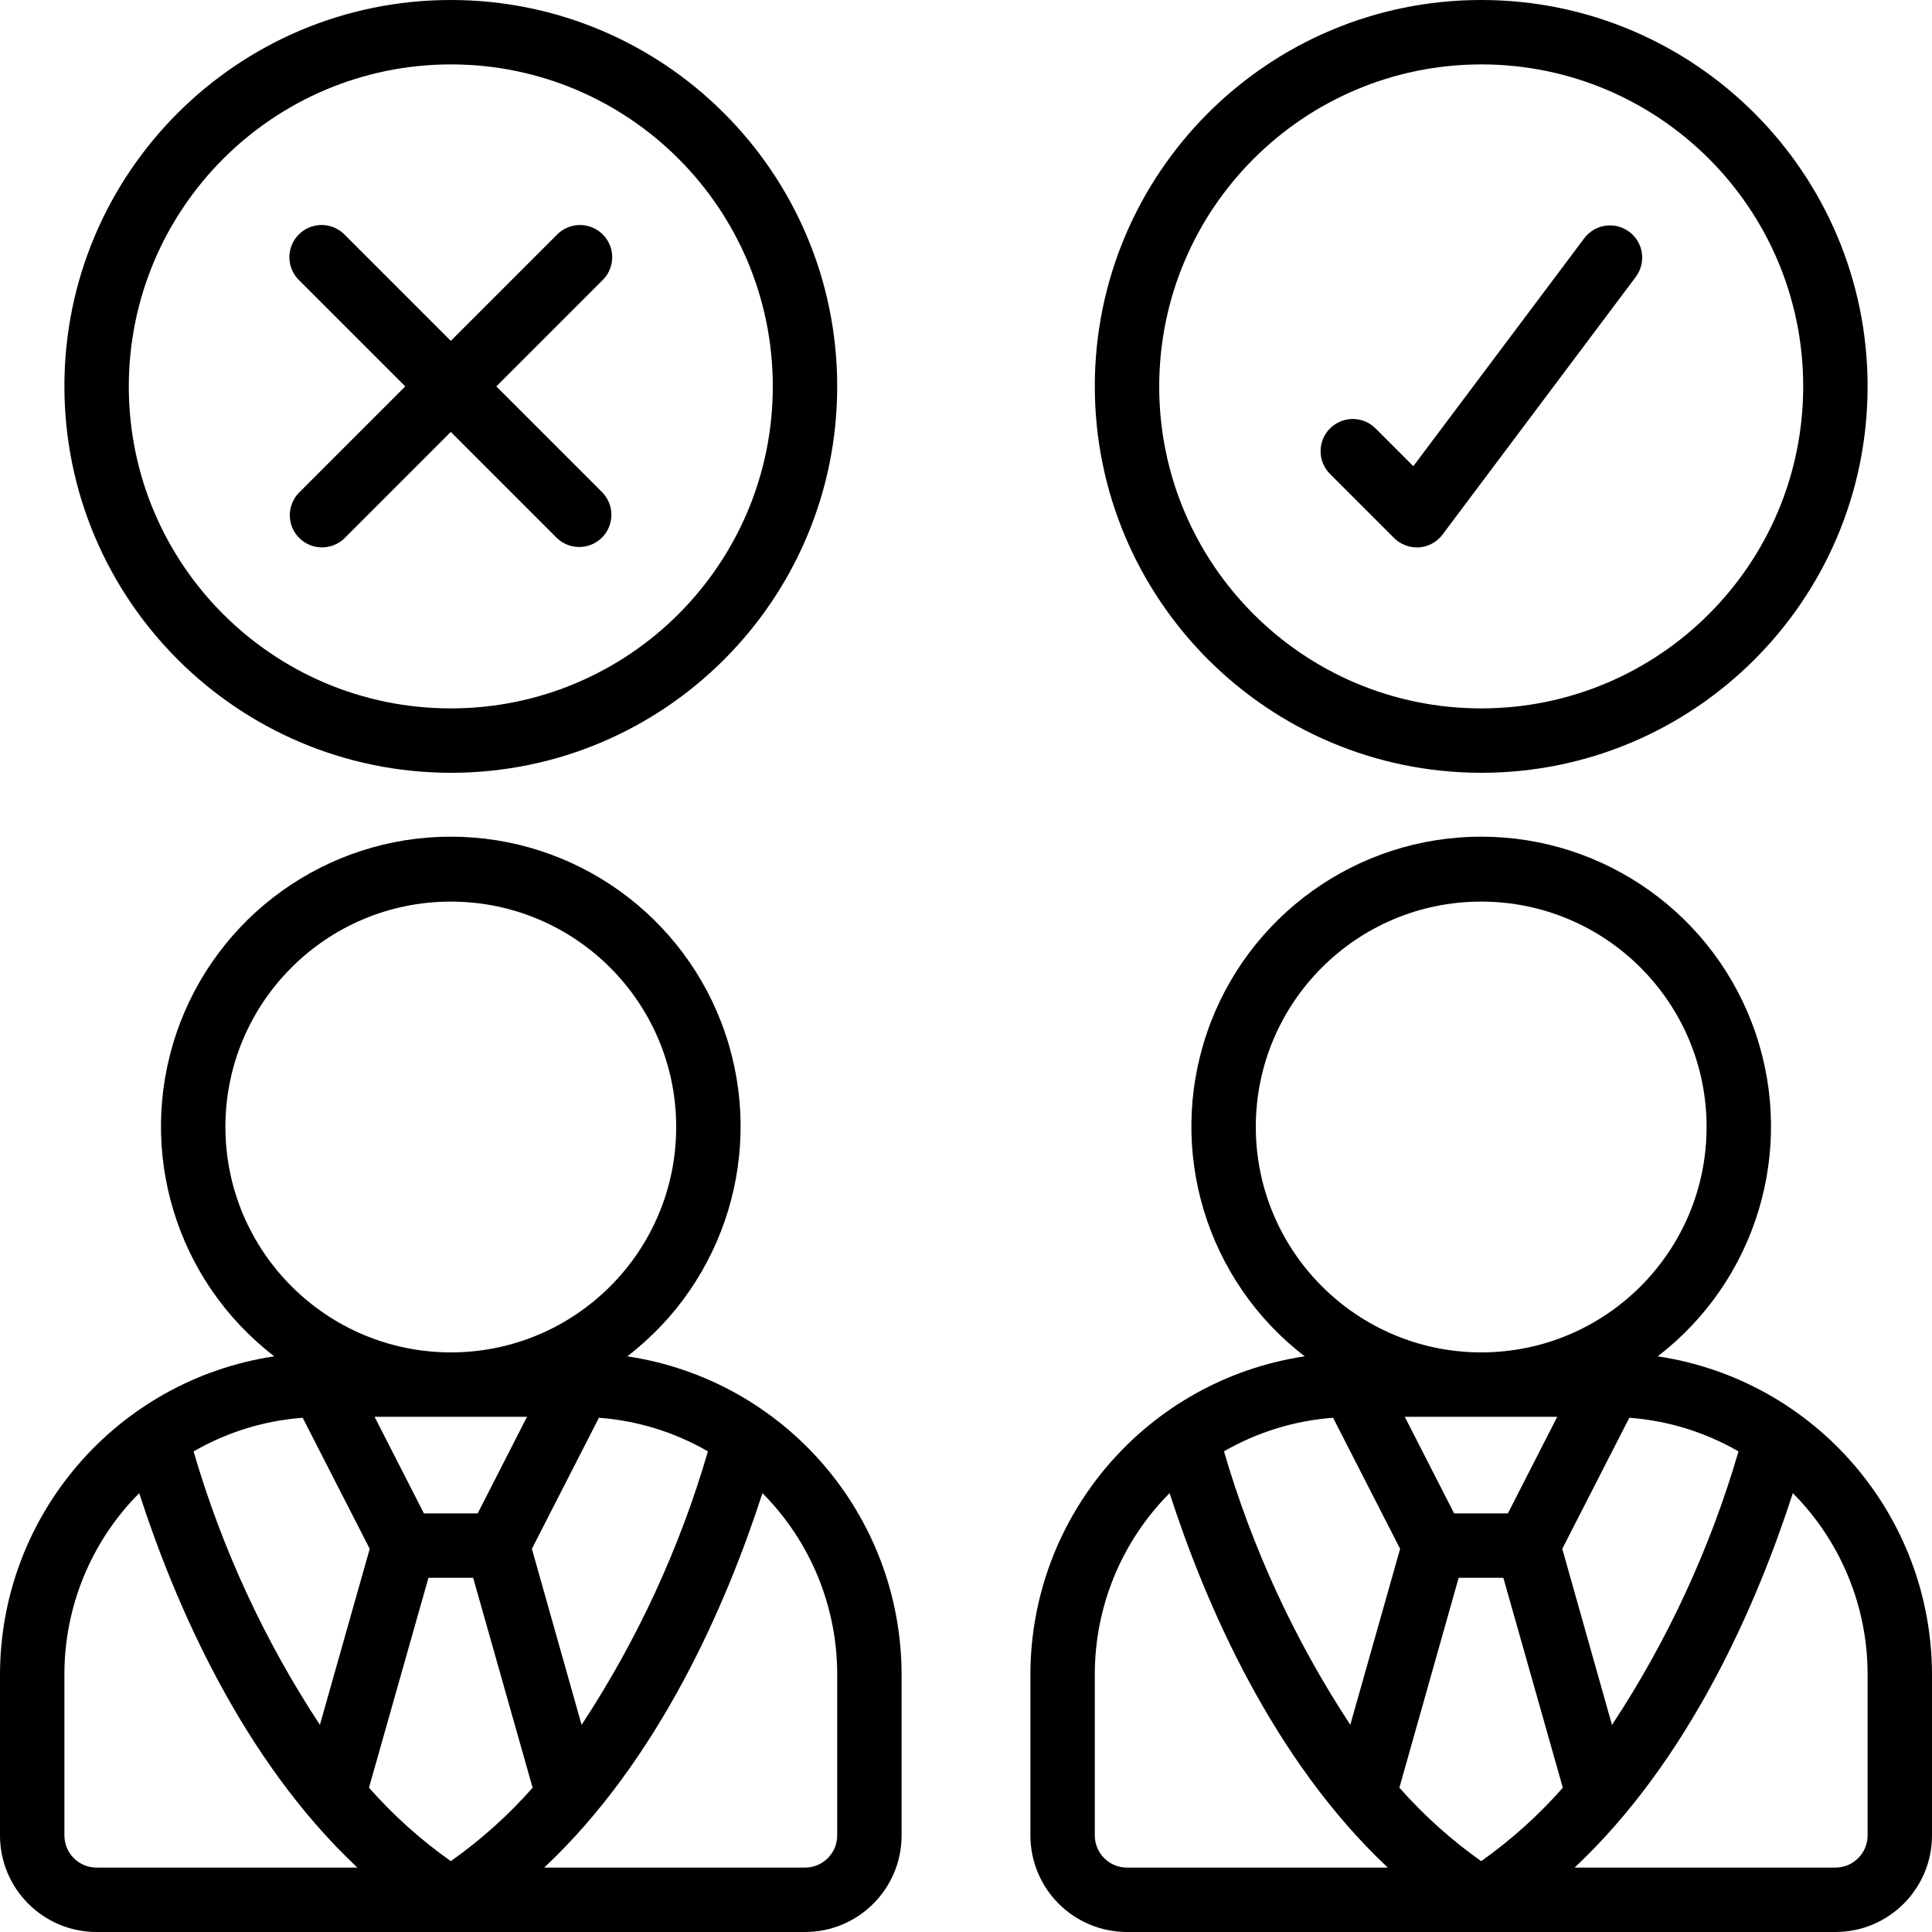
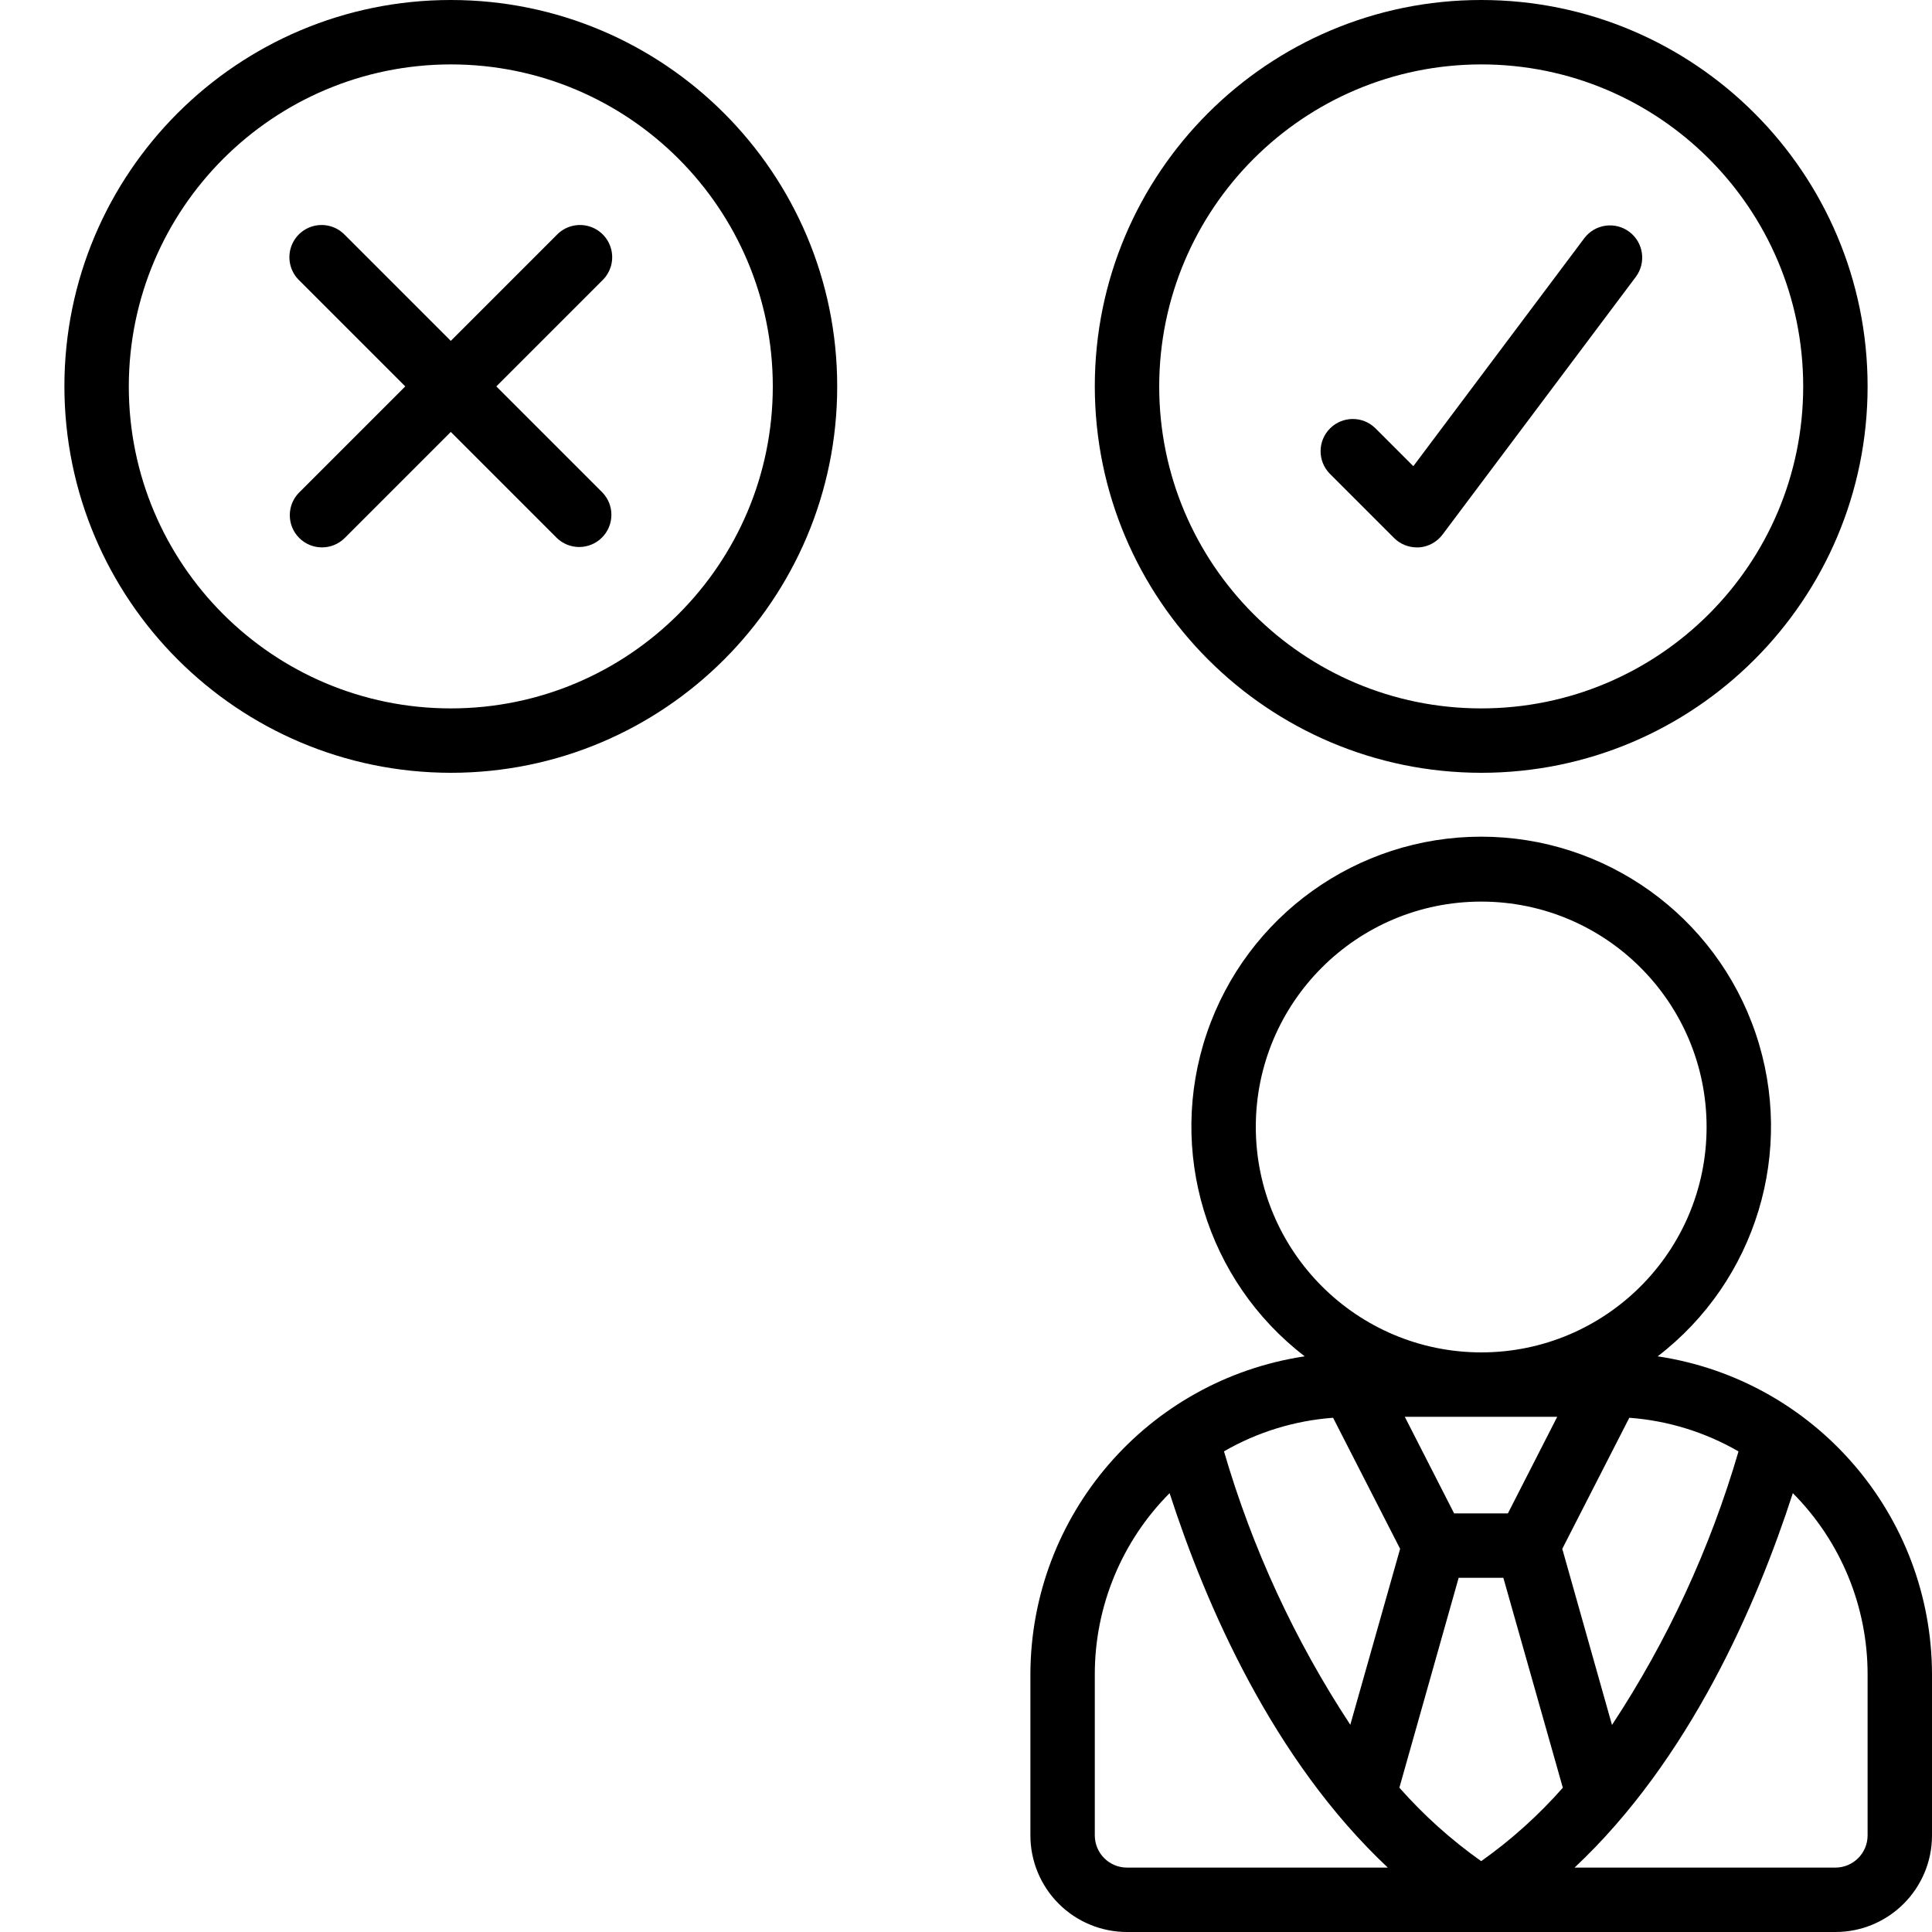
<svg xmlns="http://www.w3.org/2000/svg" id="Capa_1" enable-background="new 0 0 512 512" height="512" viewBox="0 0 512 512" width="512">
  <g>
    <g id="Page-1_47_">
      <g id="_x30_48---Employee-Selection">
-         <path id="Shape_252_" d="m25.6 512h187.733c14.138 0 25.6-11.461 25.6-25.6v-42.667c-.079-42.199-30.966-78.014-72.695-84.292 26.093-20.035 36.529-54.463 25.949-85.613-10.579-31.15-39.823-52.102-72.721-52.102s-62.141 20.953-72.721 52.102c-10.579 31.15-.144 65.578 25.949 85.613-41.728 6.278-72.616 42.094-72.694 84.292v42.667c0 14.139 11.462 25.6 25.6 25.6zm54.613-136.277 17.766 34.731-13.201 46.643c-14.708-22.349-25.991-46.771-33.476-72.457 8.843-5.112 18.726-8.16 28.911-8.917zm107.392 8.917c-7.485 25.686-18.769 50.108-33.476 72.457l-13.175-46.643 17.766-34.731c10.186.757 20.068 3.806 28.911 8.917zm-74.06 33.493h11.844l15.761 55.637c-6.449 7.304-13.725 13.833-21.683 19.456-7.959-5.628-15.235-12.163-21.683-19.473zm26.12-42.666-13.073 25.6h-14.251l-13.073-25.6zm82.202 68.266v42.667c0 4.713-3.821 8.533-8.533 8.533h-69.12c30.455-28.553 48.265-69.632 57.839-99.234 12.699 12.76 19.824 30.032 19.814 48.034zm-162.134-145.066c0-32.99 26.744-59.733 59.733-59.733s59.733 26.744 59.733 59.733-26.743 59.733-59.732 59.733c-32.973-.042-59.691-26.761-59.734-59.733zm-42.666 145.066c-.008-18.003 7.12-35.276 19.823-48.034 9.574 29.602 27.383 70.682 57.83 99.234h-69.12c-4.713 0-8.533-3.82-8.533-8.533z" />
        <path id="Shape_251_" d="m439.305 359.441c26.093-20.035 36.529-54.463 25.949-85.613-10.579-31.15-39.823-52.102-72.721-52.102s-62.141 20.953-72.721 52.102c-10.579 31.15-.144 65.578 25.949 85.613-41.729 6.278-72.617 42.093-72.695 84.292v42.667c0 6.79 2.697 13.301 7.498 18.102s11.312 7.498 18.102 7.498h187.734c14.138 0 25.6-11.461 25.6-25.6v-42.667c-.078-42.198-30.966-78.014-72.695-84.292zm-86.025 16.282 17.766 34.731-13.201 46.626c-14.708-22.349-25.991-46.771-33.476-72.457 8.844-5.106 18.727-8.148 28.911-8.9zm33.28 42.41h11.844l15.761 55.637c-6.433 7.301-13.692 13.83-21.632 19.456-7.959-5.628-15.235-12.163-21.683-19.473zm26.121-42.666-13.073 25.6h-14.251l-13.073-25.6zm14.506 81.63-13.167-46.643 17.766-34.731c10.194.754 20.086 3.802 28.937 8.917-7.493 25.687-18.785 50.109-33.502 72.457zm-94.387-158.43c0-32.99 26.744-59.733 59.733-59.733s59.733 26.744 59.733 59.733-26.743 59.733-59.733 59.733c-32.972-.042-59.691-26.761-59.733-59.733zm-42.667 187.733v-42.667c-.008-18.003 7.12-35.276 19.823-48.034 9.574 29.602 27.383 70.682 57.83 99.234h-69.12c-4.712 0-8.533-3.82-8.533-8.533zm204.8 0c0 4.713-3.82 8.533-8.533 8.533h-69.12c30.455-28.553 48.265-69.632 57.839-99.234 12.7 12.759 19.825 30.032 19.814 48.034z" />
        <path id="Shape_250_" d="m119.467 204.8c56.554 0 102.4-45.846 102.4-102.4s-45.846-102.4-102.4-102.4-102.4 45.846-102.4 102.4c.061 56.529 45.871 102.339 102.4 102.4zm0-187.733c47.128 0 85.333 38.205 85.333 85.333s-38.205 85.333-85.333 85.333-85.334-38.205-85.334-85.333c.052-47.107 38.227-85.282 85.334-85.333z" />
        <path id="Shape_249_" d="m392.533 204.8c56.554 0 102.4-45.846 102.4-102.4s-45.846-102.4-102.4-102.4-102.4 45.846-102.4 102.4c.061 56.529 45.872 102.339 102.4 102.4zm0-187.733c47.128 0 85.333 38.205 85.333 85.333s-38.205 85.333-85.333 85.333-85.333-38.205-85.333-85.333c.052-47.107 38.226-85.282 85.333-85.333z" />
        <path id="Shape_248_" d="m79.3 142.566c3.332 3.331 8.734 3.331 12.066 0l28.1-28.1 28.1 28.1c3.348 3.234 8.671 3.188 11.962-.104 3.292-3.292 3.338-8.614.104-11.962l-28.1-28.1 28.1-28.1c2.218-2.142 3.108-5.315 2.327-8.299s-3.111-5.313-6.094-6.094-6.156.109-8.299 2.327l-28.1 28.1-28.1-28.1c-2.142-2.218-5.315-3.108-8.299-2.327s-5.313 3.111-6.094 6.094c-.781 2.984.109 6.156 2.327 8.299l28.1 28.1-28.1 28.1c-3.331 3.333-3.331 8.734 0 12.066z" />
        <path id="Shape_247_" d="m369.434 142.566c1.6 1.6 3.77 2.5 6.033 2.5h.606c2.471-.181 4.741-1.426 6.221-3.413l51.2-68.267c2.828-3.77 2.064-9.119-1.707-11.947s-9.119-2.064-11.947 1.707l-45.295 60.399-10.112-10.112c-3.348-3.234-8.671-3.188-11.962.104-3.292 3.292-3.338 8.614-.104 11.962z" />
      </g>
    </g>
  </g>
</svg>